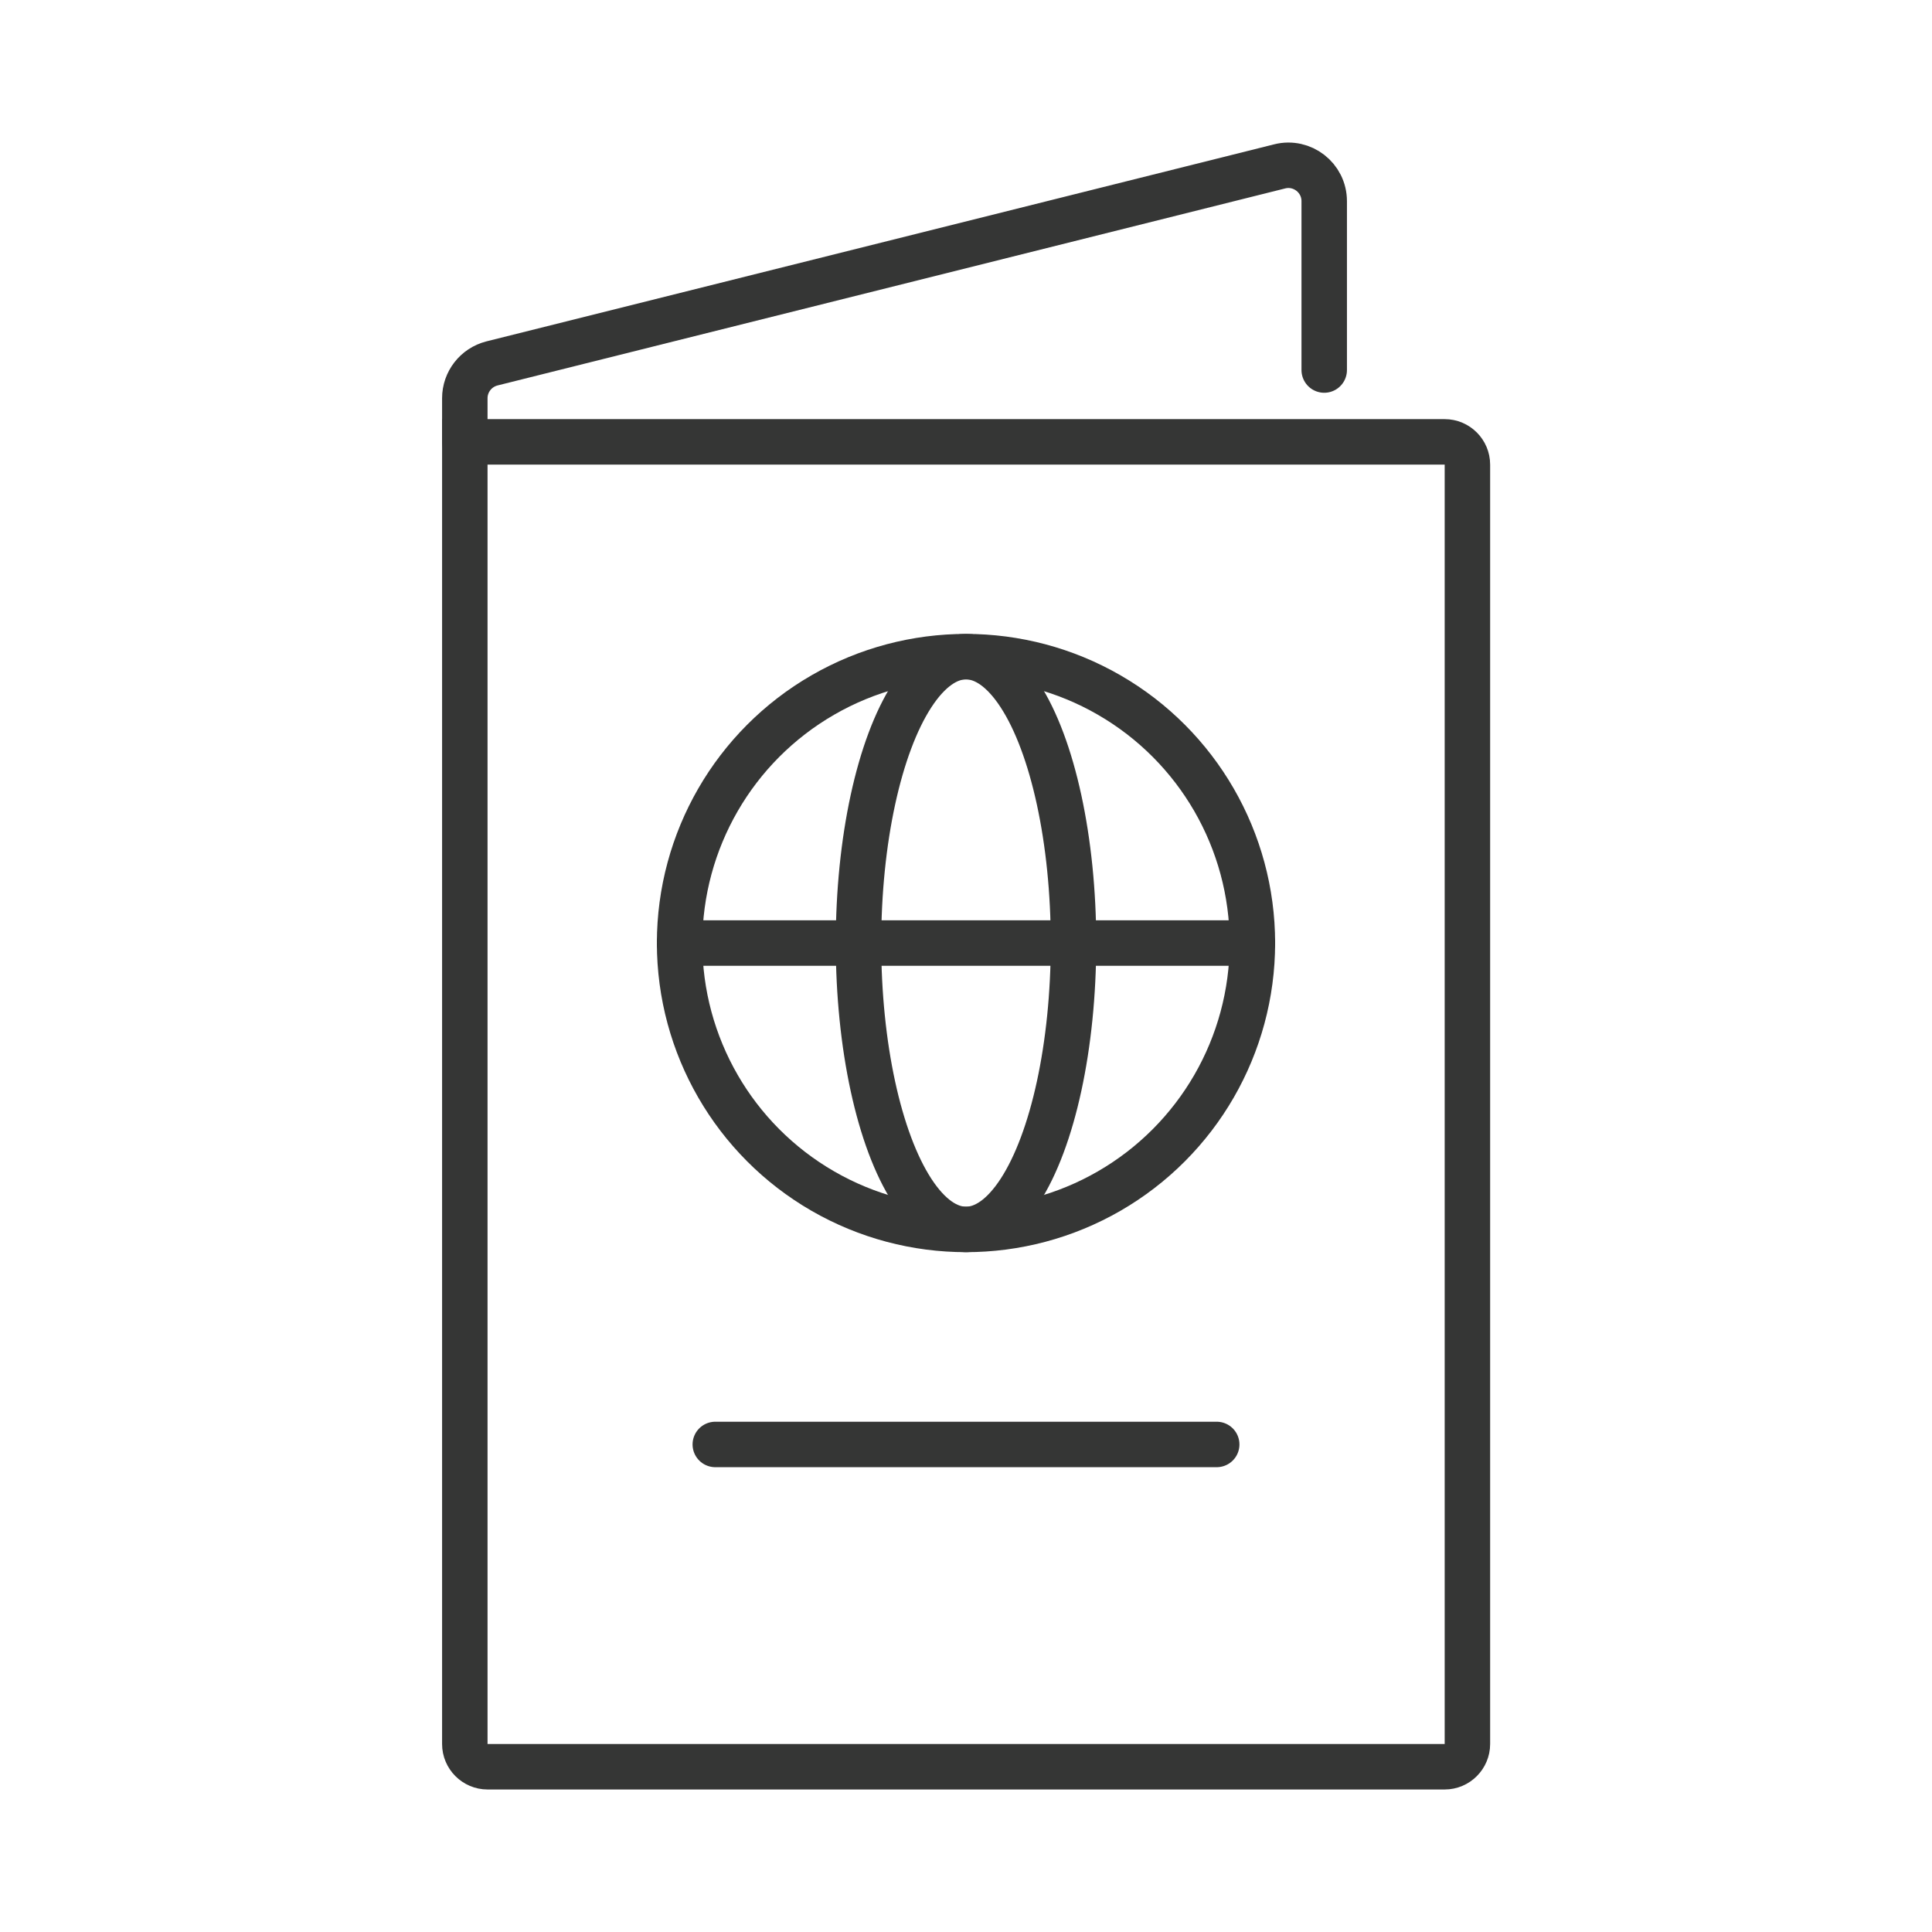
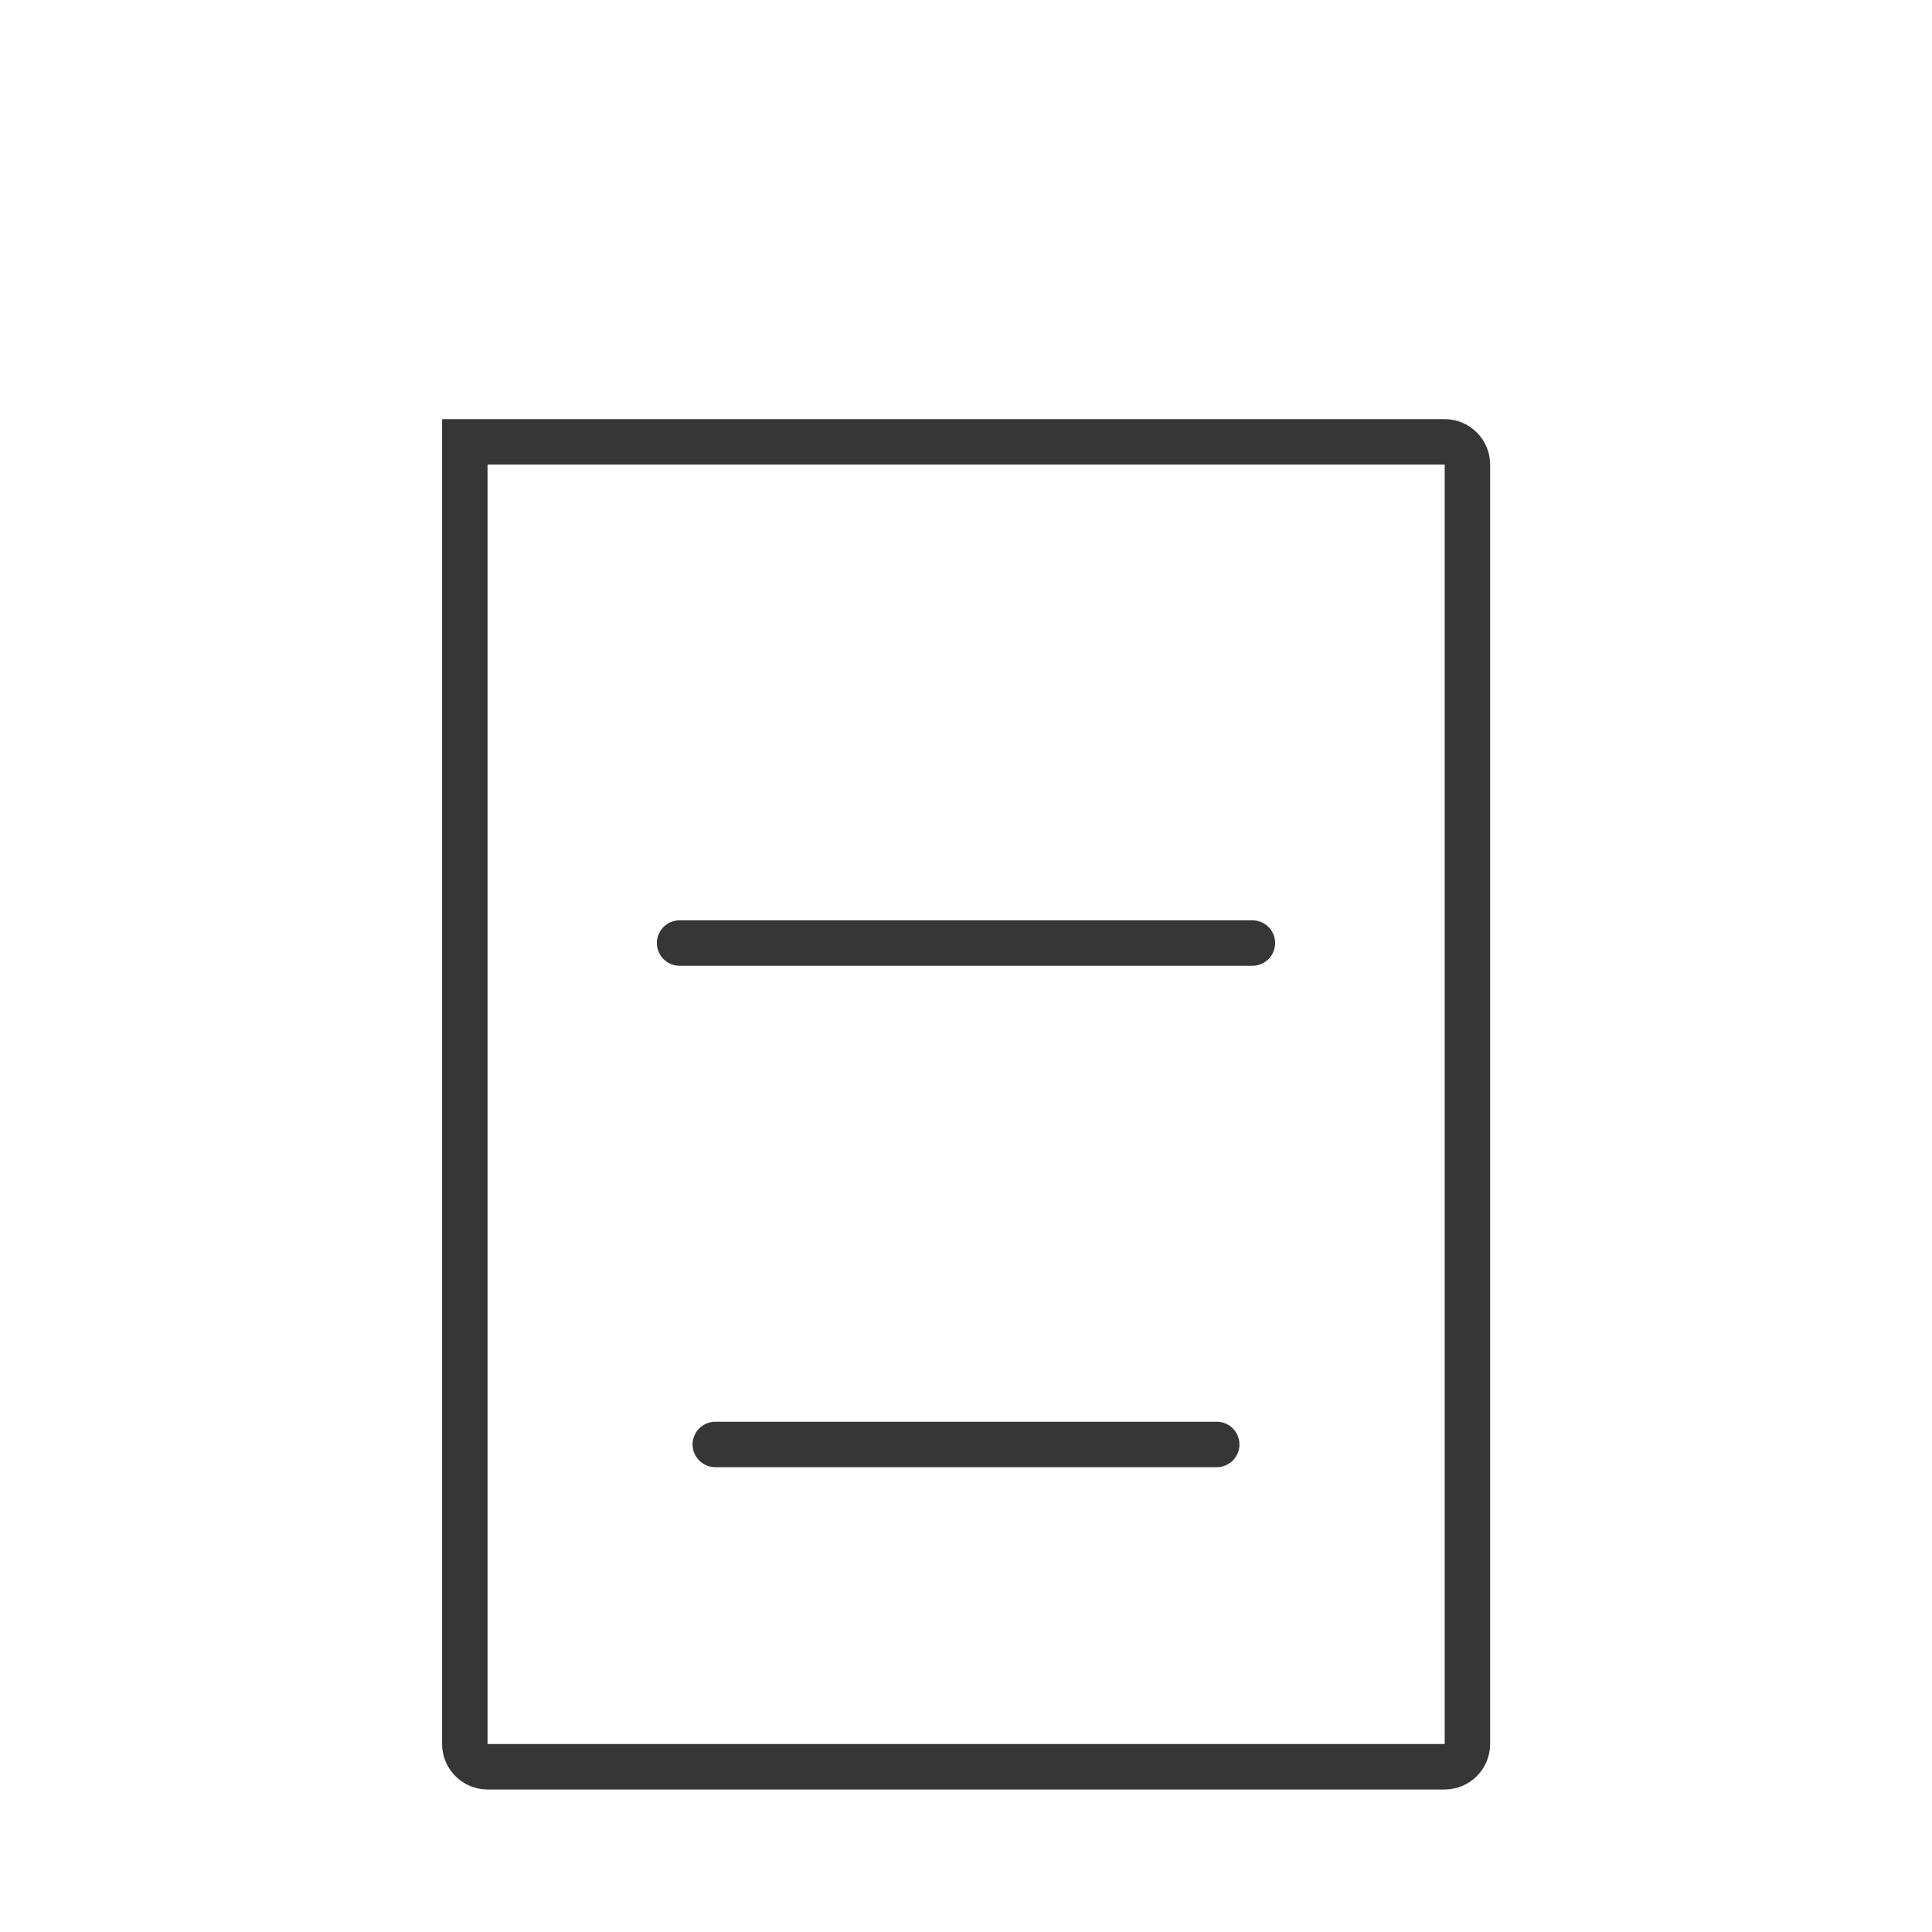
<svg xmlns="http://www.w3.org/2000/svg" id="Layer_2" data-name="Layer 2" viewBox="0 0 85 85">
  <defs>
    <style>
      .cls-1, .cls-2 {
        fill: none;
      }

      .cls-2 {
        stroke: #353635;
        stroke-linecap: round;
        stroke-miterlimit: 10;
        stroke-width: 2px;
      }
    </style>
  </defs>
  <g id="Layer_1-2" data-name="Layer 1">
    <g>
-       <rect class="cls-1" width="85" height="85" />
      <g>
        <path class="cls-2" d="m20.45,19.44h43.11c.55,0,1,.45,1,1v56.29c0,.55-.45,1-1,1H21.45c-.55,0-1-.45-1-1V19.44h0Z" />
-         <path class="cls-2" d="m20.45,19.44v-1.92c0-.72.49-1.35,1.19-1.53L56.3,7.32c.99-.25,1.96.5,1.96,1.53v7.43" />
        <line class="cls-2" x1="31.47" y1="63.55" x2="53.53" y2="63.55" />
-         <circle class="cls-2" cx="42.5" cy="41.49" r="12.6" />
-         <ellipse class="cls-2" cx="42.5" cy="41.49" rx="4.73" ry="12.6" />
        <line class="cls-2" x1="29.9" y1="41.49" x2="55.1" y2="41.49" />
      </g>
    </g>
  </g>
</svg>